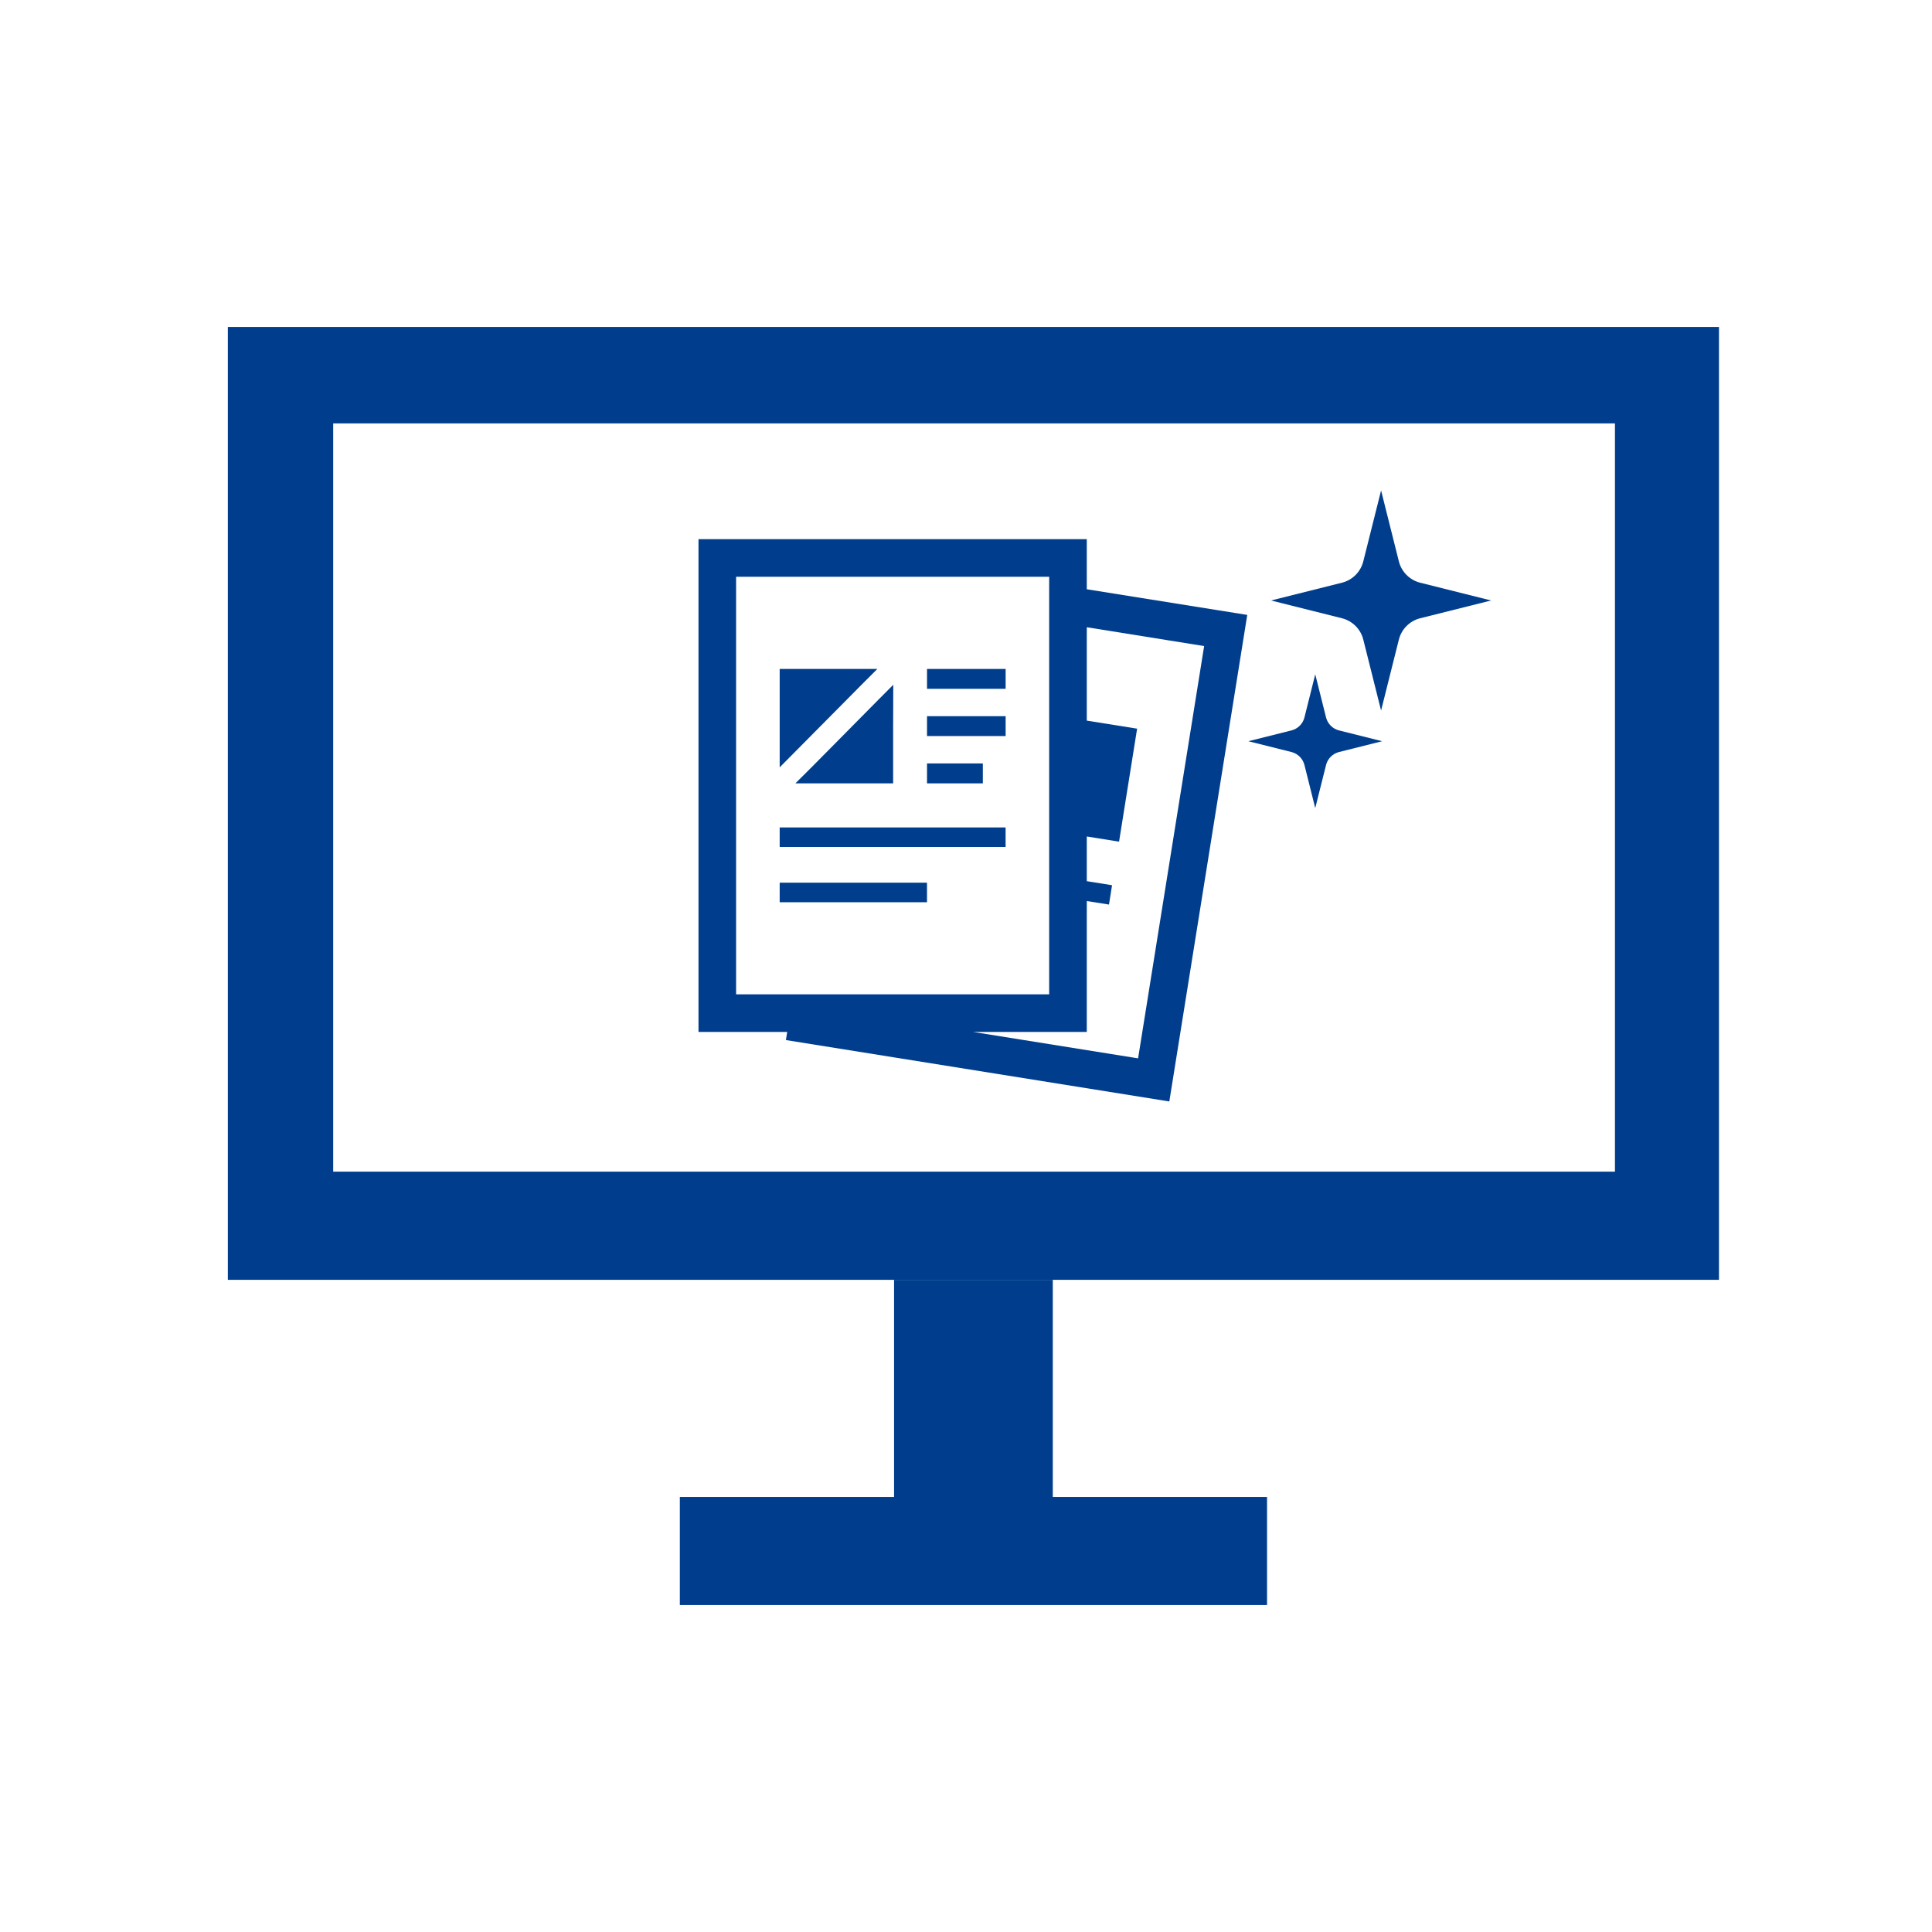
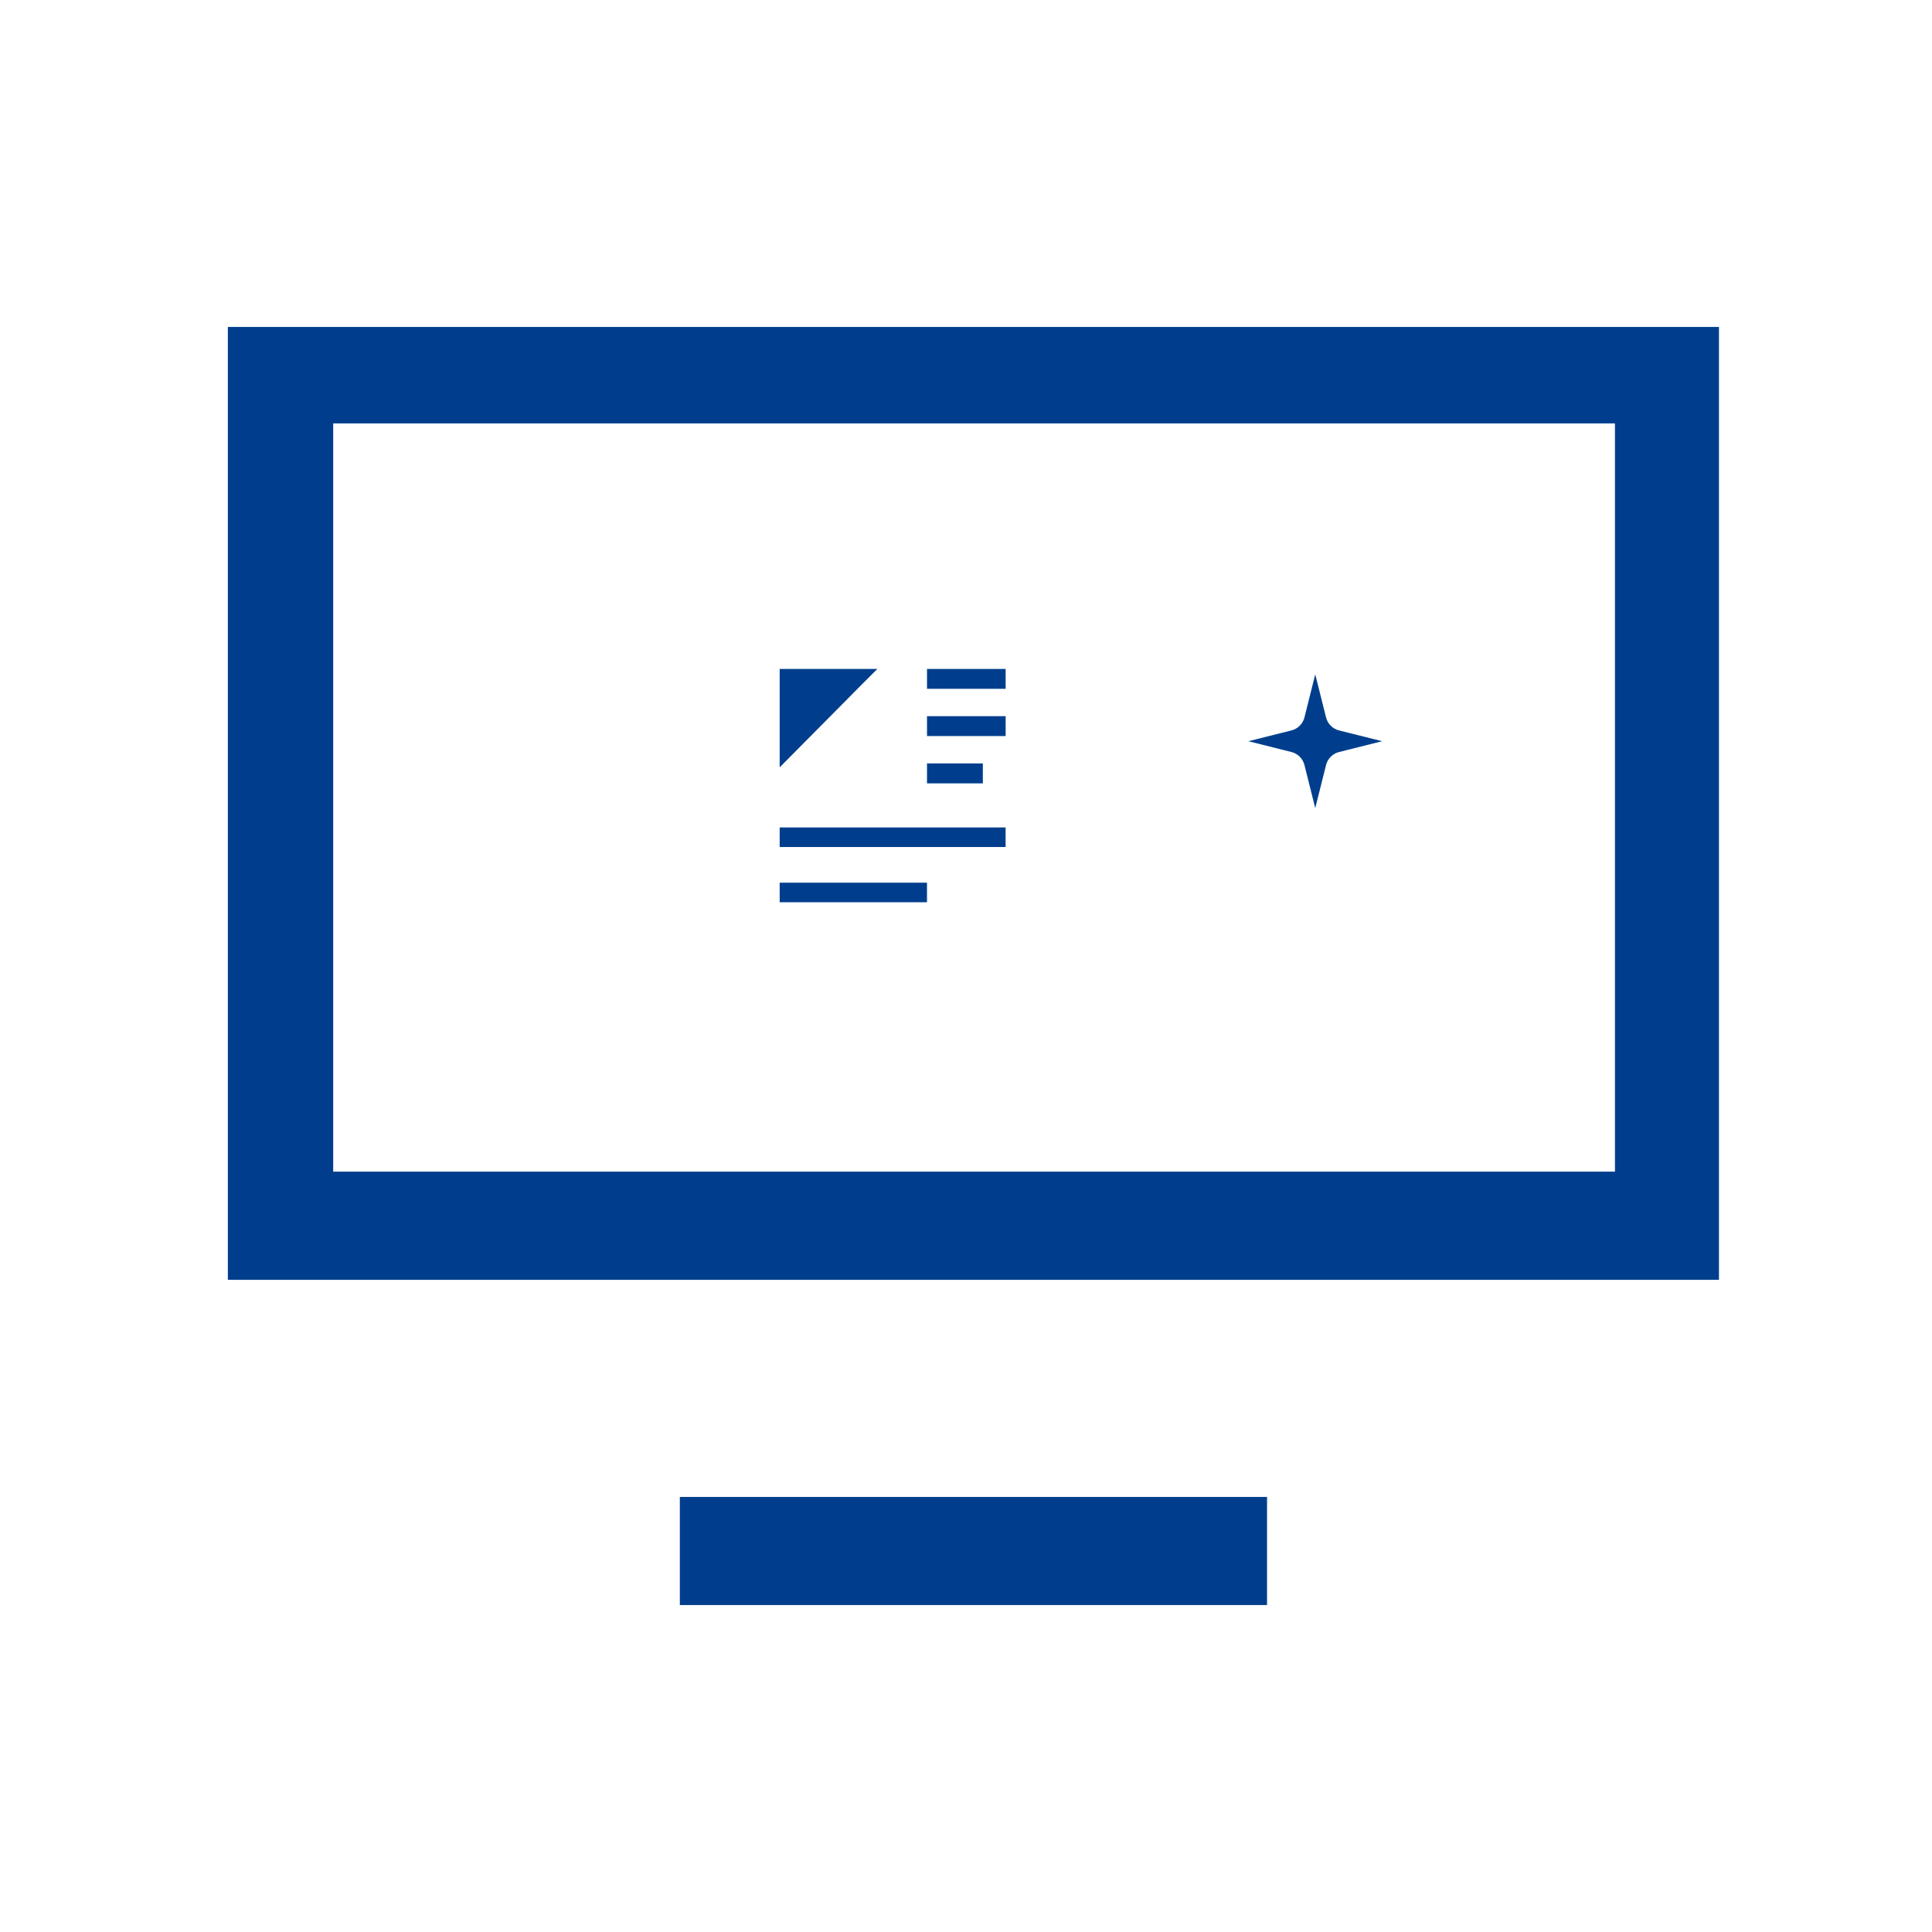
<svg xmlns="http://www.w3.org/2000/svg" width="130" height="130" viewBox="0 0 130 130" fill="none">
-   <path d="M15.332 22V86.117H115.665V22H15.332ZM108.667 78.838H22.42V28.49H108.667V78.838Z" fill="#003E8D" />
-   <path d="M70.84 86.118H60.16V101.081H70.84V86.118Z" fill="#003E8D" />
+   <path d="M15.332 22V86.117H115.665V22H15.332ZM108.667 78.838H22.42V28.49H108.667V78.838" fill="#003E8D" />
  <path d="M85.256 108V100.726H45.745V108H85.256Z" fill="#003E8D" />
-   <path d="M73.127 39.65V36.3V36.29V36.278H47.092H47.012H47V69.437H52.146L52.968 69.439L52.883 69.984L78.681 74.115L83.925 41.376L73.127 39.65ZM70.596 39.24V41.801V48.084V54.523V55.88V58.887V60.223V66.897V66.906H55.935H53.374H49.531V38.809H57.874H67.893H70.596V39.24ZM76.579 71.214L65.483 69.437H73.092L73.115 69.437L73.127 69.437V61.847L73.129 60.629L74.621 60.866L74.828 59.565L73.127 59.292V56.694L73.129 56.285L75.299 56.634L76.514 49.03L73.127 48.489V43.072L73.129 42.206L81.024 43.472L76.59 71.148L76.579 71.214Z" fill="#003E8D" />
  <path d="M57.965 46.081L59.024 45.023H59.012L59.024 45.012H56.877H52.463V51.633L56.467 47.594L57.965 46.081Z" fill="#003E8D" />
-   <path d="M54.578 51.657L53.531 52.7H53.543L53.531 52.712H55.648H58.209H60.097V48.84L60.106 46.093L60.097 46.102V46.085L59.11 47.077L56.057 50.165L54.578 51.657Z" fill="#003E8D" />
  <path d="M67.667 45.012H62.377V46.348H67.667V45.012Z" fill="#003E8D" />
  <path d="M62.377 48.19V49.319V49.527H67.667V48.19H62.559H62.377Z" fill="#003E8D" />
  <path d="M66.133 51.369H62.412H62.389H62.377V52.711H66.133V51.369Z" fill="#003E8D" />
  <path d="M55.171 55.677H52.491H52.475H52.463V56.993H54.964H57.525H67.665V55.677H57.733H55.171Z" fill="#003E8D" />
  <path d="M54.579 59.394H52.481H52.475H52.463V60.71H54.366H56.928H62.375V59.394H57.141H54.579Z" fill="#003E8D" />
  <path d="M90.1 50.602L93 49.875L90.1 49.148C89.889 49.095 89.696 48.986 89.543 48.832C89.389 48.678 89.28 48.486 89.227 48.275L88.5 45.375L87.773 48.275C87.72 48.486 87.611 48.678 87.457 48.832C87.303 48.986 87.111 49.095 86.9 49.148L84 49.875L86.9 50.602C87.111 50.655 87.303 50.764 87.457 50.918C87.611 51.072 87.72 51.264 87.773 51.475L88.5 54.375L89.227 51.475C89.28 51.264 89.389 51.072 89.543 50.918C89.696 50.764 89.889 50.655 90.1 50.602Z" fill="#003E8D" />
-   <path d="M95.562 41.601L100.334 40.405L95.562 39.209C95.215 39.122 94.898 38.942 94.645 38.689C94.392 38.436 94.213 38.119 94.126 37.772L92.93 33L91.733 37.772C91.646 38.119 91.467 38.436 91.214 38.689C90.961 38.942 90.644 39.122 90.297 39.209L85.525 40.405L90.297 41.601C90.644 41.688 90.961 41.868 91.214 42.121C91.467 42.374 91.646 42.691 91.733 43.038L92.93 47.81L94.126 43.038C94.213 42.691 94.392 42.374 94.645 42.121C94.898 41.868 95.215 41.688 95.562 41.601Z" fill="#003E8D" />
</svg>